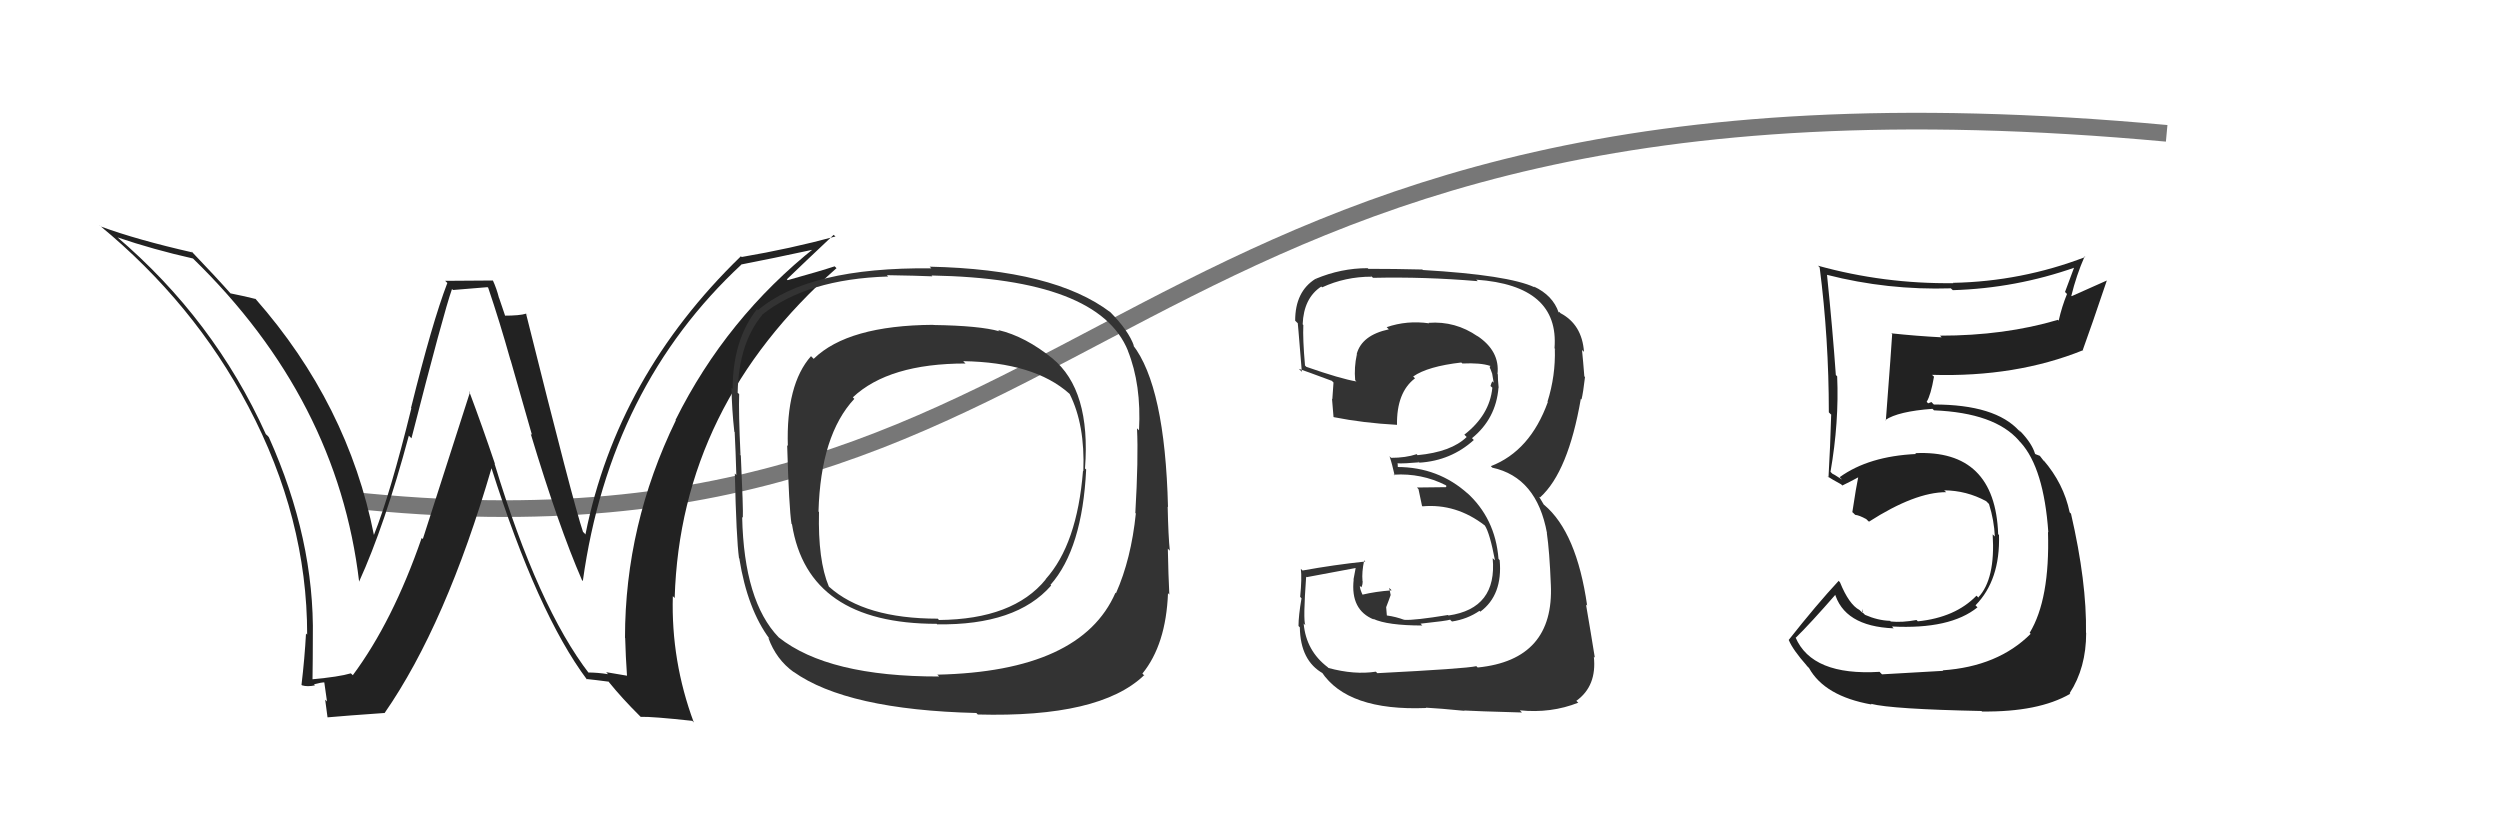
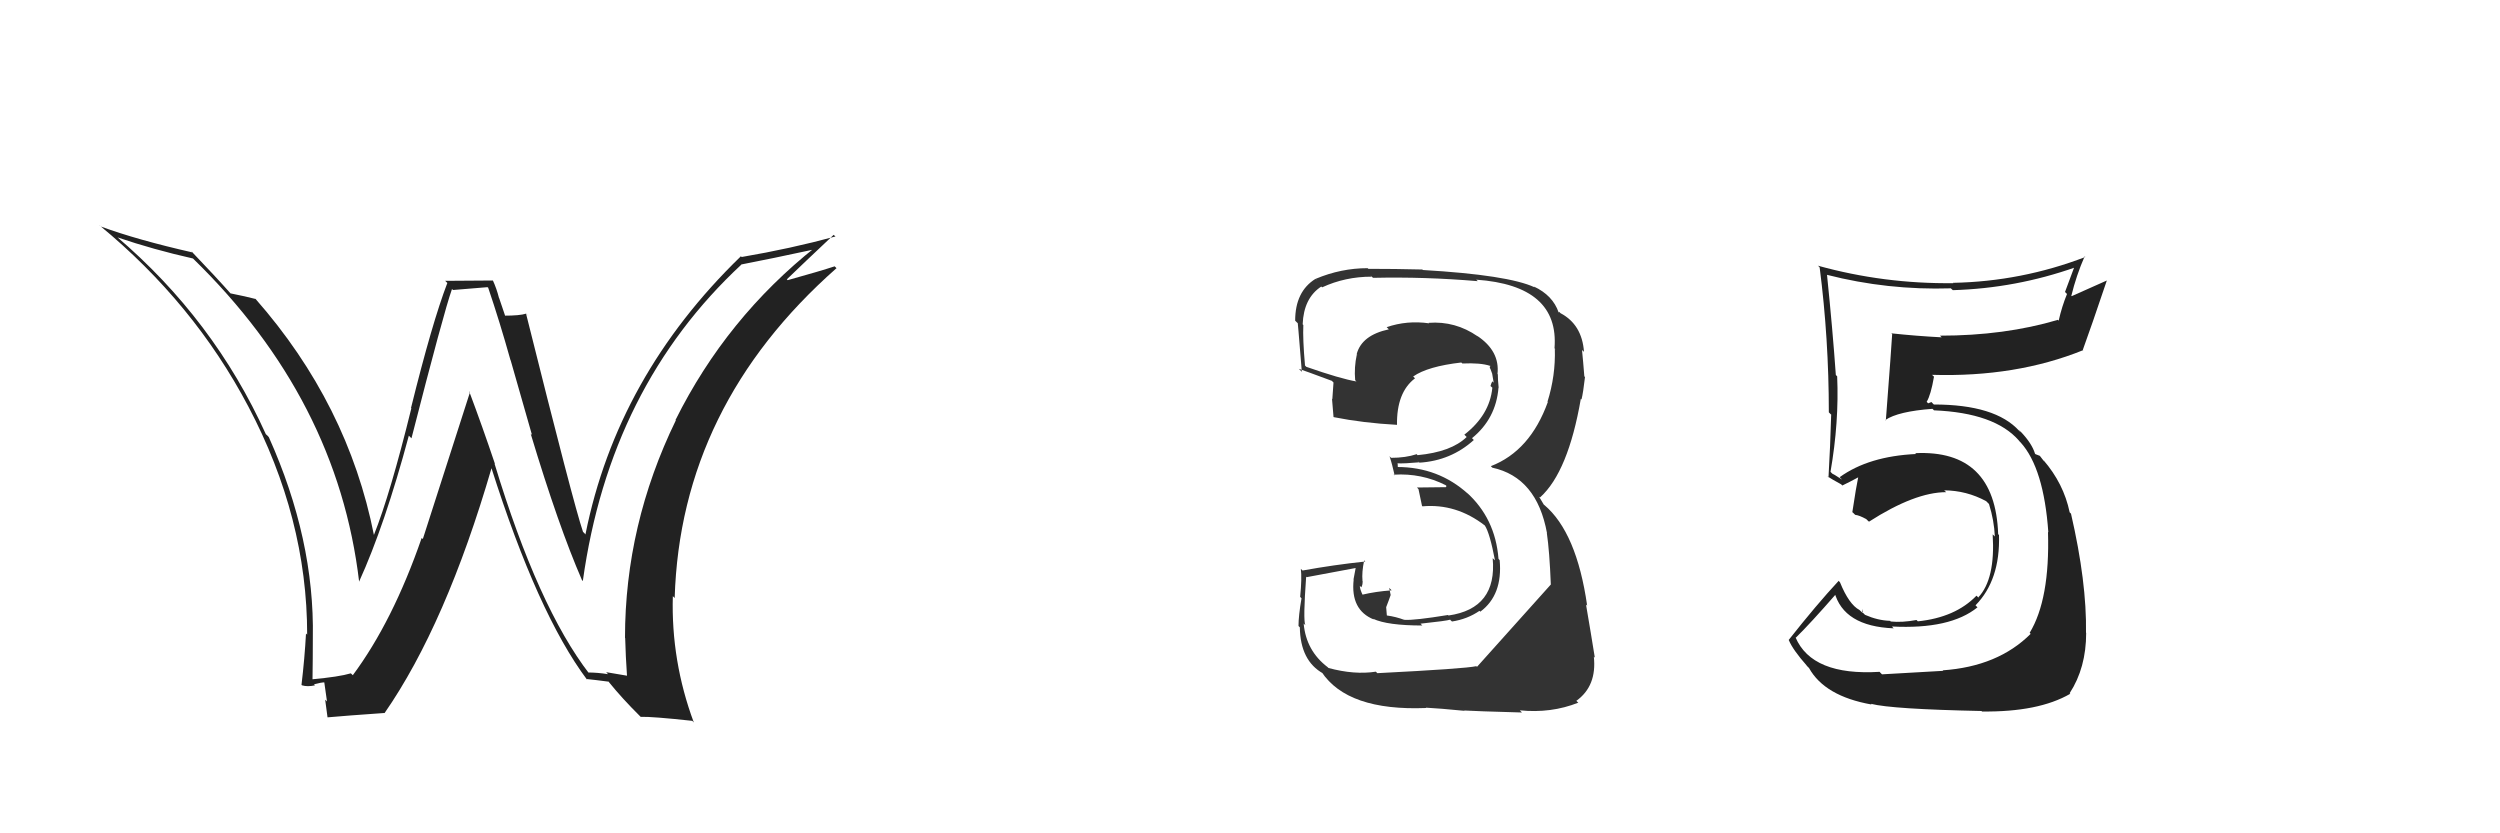
<svg xmlns="http://www.w3.org/2000/svg" width="150" height="50" viewBox="0,0,150,50">
-   <path d="M21 30 C68 35,65 2,130 8" stroke="#777" fill="none" />
  <path fill="#222" d="M35.40 40.47L35.39 40.46L35.37 40.44Q32.29 36.45 29.67 27.81L29.69 27.83L29.70 27.84Q28.95 25.61 28.15 23.48L28.20 23.53L25.37 32.34L25.30 32.28Q23.57 37.28 21.17 40.51L21.21 40.55L21.05 40.40Q20.35 40.61 18.71 40.76L18.60 40.65L18.75 40.80Q18.77 39.53 18.77 38.27L18.74 38.24L18.77 38.27Q18.88 32.36 16.13 26.23L16.06 26.15L15.95 26.05Q12.84 19.17 6.98 14.18L7.13 14.34L7.04 14.24Q9.22 14.98 11.58 15.51L11.59 15.52L11.58 15.51Q20.26 23.96 21.55 34.92L21.58 34.95L21.54 34.91Q23.09 31.51 24.53 26.14L24.69 26.30L24.69 26.29Q26.62 18.75 27.12 17.34L27.18 17.40L29.25 17.23L29.29 17.26Q29.98 19.29 30.63 21.61L30.64 21.62L31.92 26.10L31.84 26.02Q33.51 31.57 34.92 34.81L34.93 34.82L34.97 34.86Q36.59 23.20 44.51 15.85L44.53 15.87L44.52 15.86Q46.09 15.56 49.06 14.92L49.07 14.92L48.95 14.81Q43.58 19.07 40.53 25.20L40.63 25.29L40.55 25.22Q37.50 31.49 37.50 38.27L37.56 38.32L37.51 38.27Q37.54 39.41 37.62 40.55L37.61 40.54L36.37 40.33L36.48 40.45Q35.85 40.35 35.28 40.35ZM41.54 43.25L41.60 43.32L41.63 43.35Q40.26 39.66 40.37 35.77L40.32 35.72L40.48 35.88Q40.83 24.35 50.19 16.09L50.17 16.07L50.08 15.98Q49.20 16.27 47.26 16.81L47.27 16.82L47.21 16.76Q48.12 15.88 50.02 14.09L50.14 14.20L50.12 14.19Q47.43 14.92 44.50 15.42L44.45 15.37L44.45 15.38Q37.03 22.57 35.13 32.05L35.17 32.10L34.98 31.91Q34.42 30.27 31.56 18.81L31.74 18.99L31.56 18.82Q31.19 18.94 30.24 18.94L30.34 19.04L29.95 17.89L29.94 17.88Q29.80 17.32 29.57 16.82L29.58 16.83L26.71 16.85L26.84 16.98Q25.93 19.35 24.66 24.48L24.64 24.45L24.68 24.50Q23.42 29.63 22.43 32.11L22.46 32.14L22.44 32.12Q20.88 24.24 15.32 17.92L15.35 17.94L15.34 17.94Q14.77 17.79 13.82 17.60L13.73 17.51L13.89 17.67Q12.98 16.64 11.42 15.01L11.50 15.09L11.57 15.15Q8.22 14.39 6.05 13.59L5.96 13.50L5.98 13.53Q11.63 18.18 14.90 24.39L14.86 24.34L14.90 24.39Q18.43 31.07 18.43 38.08L18.45 38.10L18.36 38.01Q18.28 39.49 18.09 41.09L18.09 41.09L18.12 41.12Q18.45 41.22 18.90 41.12L18.87 41.09L18.84 41.06Q19.27 40.94 19.50 40.94L19.45 40.89L19.62 42.09L19.51 41.98Q19.58 42.50 19.65 43.03L19.66 43.04L19.66 43.04Q20.77 42.94 23.06 42.78L22.96 42.68L23.07 42.79Q26.76 37.47 29.50 28.06L29.36 27.92L29.47 28.03Q32.26 36.83 35.23 40.79L35.11 40.67L35.18 40.74Q35.68 40.79 36.52 40.90L36.54 40.92L36.53 40.92Q37.33 41.91 38.40 42.97L38.45 43.02L38.44 43.01Q39.14 42.99 41.53 43.25Z" />
-   <path fill="#333" d="M63.13 21.49L63.24 21.59L63.18 21.53Q61.52 20.18 59.89 19.80L59.91 19.83L59.97 19.88Q58.78 19.54 56.01 19.50L55.92 19.41L56.00 19.49Q50.88 19.52 48.82 21.53L48.68 21.39L48.66 21.37Q47.16 23.07 47.27 26.76L47.25 26.73L47.23 26.72Q47.34 30.48 47.49 31.43L47.49 31.43L47.52 31.46Q48.47 37.43 56.20 37.43L56.35 37.59L56.23 37.46Q60.98 37.53 63.07 35.13L63.06 35.12L63.03 35.09Q64.94 32.93 65.17 28.17L65.10 28.11L65.10 28.10Q65.46 23.40 63.14 21.50ZM56.20 40.44L56.34 40.58L56.34 40.59Q49.69 40.60 46.72 38.24L46.77 38.28L46.72 38.24Q44.64 36.08 44.53 31.02L44.56 31.05L44.57 31.06Q44.60 30.60 44.45 27.33L44.28 27.15L44.43 27.30Q44.31 24.71 44.35 23.65L44.24 23.54L44.26 23.55Q44.32 20.61 45.73 18.90L45.87 19.04L45.72 18.89Q48.41 16.74 53.29 16.59L53.23 16.53L53.21 16.51Q55.06 16.54 55.94 16.58L55.95 16.59L55.89 16.53Q65.93 16.71 67.68 21.05L67.56 20.93L67.67 21.04Q68.49 23.08 68.34 25.82L68.30 25.78L68.22 25.70Q68.31 27.50 68.12 30.77L68.12 30.78L68.15 30.81Q67.87 33.54 66.96 35.59L67.01 35.65L66.93 35.56Q64.87 40.29 56.23 40.48ZM68.72 40.59L68.55 40.42L68.54 40.42Q69.96 38.68 70.08 35.59L70.19 35.70L70.16 35.68Q70.10 34.51 70.07 32.92L70.16 33.01L70.19 33.04Q70.10 32.22 70.06 30.40L70.04 30.38L70.08 30.42Q69.90 23.16 67.96 20.68L68.04 20.77L68.04 20.76Q67.72 19.84 66.62 18.73L66.55 18.66L66.63 18.74Q63.24 16.16 55.78 16.00L55.88 16.10L55.88 16.10Q48.52 16.02 45.48 18.61L45.36 18.49L45.42 18.55Q43.96 20.40 43.96 23.34L43.86 23.23L43.89 23.26Q43.91 24.57 44.06 25.91L44.04 25.88L44.08 25.92Q44.14 27.06 44.18 28.50L44.20 28.52L44.09 28.41Q44.18 32.31 44.34 33.49L44.45 33.61L44.36 33.52Q44.85 36.56 46.18 38.34L46.15 38.31L46.10 38.27Q46.57 39.57 47.63 40.33L47.55 40.25L47.60 40.30Q50.81 42.59 58.58 42.78L58.66 42.86L58.66 42.87Q65.98 43.07 68.64 40.52ZM64.90 28.16L65.02 28.29L64.98 28.25Q64.63 32.66 62.73 34.76L62.74 34.76L62.74 34.77Q60.79 37.16 56.34 37.20L56.30 37.16L56.27 37.12Q51.88 37.12 49.75 35.21L49.88 35.35L49.73 35.19Q49.07 33.62 49.14 30.72L49.17 30.75L49.11 30.69Q49.24 26.10 51.26 23.93L51.26 23.93L51.17 23.84Q53.33 21.81 57.93 21.81L57.95 21.83L57.79 21.67Q62.05 21.74 64.15 23.61L64.22 23.68L64.18 23.64Q65.11 25.49 65.00 28.27Z" />
-   <path fill="#333" d="M82.68 40.42L82.65 40.40L82.55 40.30Q81.27 40.50 79.71 40.08L79.59 39.96L79.66 40.03Q78.37 39.05 78.22 37.42L78.23 37.42L78.32 37.51Q78.18 37.22 78.37 34.59L78.37 34.60L78.40 34.63Q79.43 34.44 81.45 34.06L81.36 33.97L81.21 34.77L81.22 34.78Q81.02 36.60 82.43 37.17L82.36 37.10L82.39 37.13Q83.25 37.53 85.34 37.53L85.33 37.52L85.23 37.42Q86.82 37.25 87.01 37.18L87.04 37.22L87.12 37.29Q88.04 37.15 88.77 36.65L88.74 36.63L88.82 36.70Q90.17 35.70 89.98 33.61L89.91 33.53L89.91 33.53Q89.72 31.09 87.98 29.53L87.99 29.54L88.08 29.63Q86.30 28.02 83.83 28.02L83.87 28.07L83.86 27.82L83.83 27.80Q84.27 27.82 85.14 27.74L85.01 27.61L85.17 27.76Q87.06 27.64 88.43 26.40L88.29 26.26L88.32 26.29Q89.76 25.12 89.91 23.26L89.87 23.21L89.92 23.27Q89.87 22.80 89.87 22.45L89.87 22.46L89.85 22.44Q90.00 21.06 88.63 20.15L88.57 20.08L88.66 20.18Q87.32 19.25 85.72 19.37L85.66 19.31L85.75 19.40Q84.42 19.21 83.20 19.63L83.34 19.77L83.33 19.76Q81.70 20.11 81.40 21.25L81.49 21.34L81.41 21.27Q81.24 22.04 81.31 22.81L81.43 22.93L81.40 22.89Q80.44 22.73 78.38 22.01L78.29 21.92L78.30 21.92Q78.16 20.34 78.20 19.50L78.14 19.44L78.16 19.46Q78.22 17.88 79.28 17.19L79.30 17.22L79.33 17.24Q80.71 16.60 82.30 16.60L82.22 16.51L82.38 16.67Q85.50 16.60 88.66 16.87L88.64 16.84L88.57 16.78Q93.57 17.13 93.27 20.90L93.36 20.99L93.29 20.93Q93.34 22.54 92.85 24.10L92.82 24.07L92.87 24.12Q91.81 27.06 89.45 27.97L89.43 27.95L89.54 28.06Q92.21 28.64 92.82 31.99L92.84 32.01L92.81 31.98Q92.97 33.06 93.05 35.08L93.15 35.17L93.05 35.07Q93.26 39.59 88.66 40.05L88.62 40.01L88.58 39.97Q87.93 40.12 82.64 40.39ZM87.82 42.60L87.81 42.58L87.85 42.63Q88.46 42.67 91.32 42.75L91.34 42.77L91.19 42.62Q93.06 42.81 94.70 42.16L94.65 42.12L94.58 42.05Q95.82 41.16 95.63 39.40L95.68 39.45L95.69 39.46Q95.46 38.02 95.16 36.27L95.28 36.39L95.23 36.34Q94.60 31.94 92.66 30.30L92.63 30.28L92.35 29.81L92.42 29.84L92.42 29.83Q94.09 28.31 94.85 23.93L94.85 23.93L94.89 23.97Q94.99 23.58 95.10 22.62L94.96 22.48L95.06 22.58Q94.99 21.68 94.92 20.99L94.92 21.00L95.04 21.11Q94.92 19.47 93.63 18.79L93.55 18.71L93.52 18.75L93.52 18.75Q93.17 17.72 92.03 17.19L91.98 17.14L92.08 17.24Q90.50 16.50 85.37 16.20L85.40 16.23L85.34 16.17Q83.70 16.13 82.10 16.13L82.09 16.12L82.06 16.09Q80.46 16.09 78.94 16.73L79.05 16.85L78.93 16.73Q77.71 17.49 77.71 19.24L77.85 19.38L77.86 19.39Q77.84 18.96 78.11 22.31L78.00 22.20L77.93 22.13Q78.27 22.24 79.91 22.85L79.96 22.90L80.01 22.95Q79.98 23.45 79.94 23.95L79.90 23.90L79.92 23.92Q79.97 24.47 80.01 25.00L80.00 25.00L80.03 25.03Q81.79 25.38 83.81 25.49L83.83 25.51L83.82 25.50Q83.79 23.54 84.90 22.70L84.85 22.65L84.79 22.59Q85.66 21.98 87.68 21.75L87.56 21.63L87.74 21.81Q88.83 21.76 89.40 21.95L89.40 21.94L89.43 21.97Q89.36 21.98 89.40 22.10L89.42 22.12L89.53 22.42L89.62 22.96L89.54 22.88Q89.47 23.00 89.43 23.16L89.55 23.27L89.54 23.27Q89.38 24.90 87.86 26.08L87.97 26.19L88.00 26.22Q87.07 27.12 85.05 27.31L85.02 27.27L85.00 27.25Q84.34 27.47 83.46 27.47L83.37 27.37L83.37 27.37Q83.53 27.84 83.68 28.53L83.53 28.37L83.64 28.48Q85.29 28.38 86.74 29.11L86.79 29.16L86.75 29.23L85.02 29.25L85.11 29.35Q85.20 29.74 85.32 30.35L85.23 30.26L85.35 30.38Q87.37 30.20 89.09 31.53L89.01 31.45L89.09 31.53Q89.39 31.99 89.70 33.63L89.74 33.66L89.56 33.49Q89.84 36.51 86.91 36.93L86.90 36.92L86.88 36.90Q84.85 37.23 84.28 37.19L84.19 37.10L84.28 37.20Q83.75 37.00 83.22 36.93L83.21 36.92L83.17 36.43L83.33 36.01L83.44 35.70L83.35 35.27L83.50 35.42Q82.54 35.49 81.74 35.68L81.71 35.65L81.76 35.70Q81.59 35.34 81.59 35.15L81.62 35.18L81.68 35.24Q81.76 35.10 81.76 34.87L81.73 34.83L81.75 34.85Q81.70 34.34 81.85 33.62L81.87 33.64L81.92 33.69Q80.03 33.89 78.16 34.23L78.13 34.21L78.05 34.13Q78.12 34.69 78.01 35.81L78.01 35.81L78.09 35.90Q77.91 36.95 77.91 37.56L77.95 37.60L77.99 37.64Q78.02 39.65 79.39 40.41L79.40 40.42L79.29 40.31Q80.85 42.67 85.57 42.48L85.51 42.42L85.55 42.46Q86.35 42.50 87.87 42.65Z" />
+   <path fill="#333" d="M82.68 40.42L82.65 40.40L82.55 40.30Q81.27 40.50 79.71 40.08L79.59 39.96L79.66 40.03Q78.37 39.05 78.22 37.42L78.23 37.42L78.32 37.51Q78.18 37.22 78.37 34.59L78.37 34.60L78.40 34.63Q79.43 34.44 81.45 34.06L81.36 33.97L81.21 34.77L81.22 34.78Q81.02 36.60 82.43 37.17L82.36 37.10L82.39 37.13Q83.25 37.53 85.34 37.53L85.33 37.52L85.23 37.42Q86.82 37.25 87.01 37.18L87.04 37.22L87.12 37.29Q88.04 37.15 88.77 36.65L88.74 36.63L88.82 36.70Q90.17 35.70 89.98 33.61L89.91 33.53L89.91 33.53Q89.72 31.09 87.98 29.53L87.99 29.54L88.08 29.63Q86.30 28.02 83.83 28.02L83.87 28.07L83.86 27.82L83.83 27.80Q84.27 27.82 85.14 27.74L85.01 27.61L85.17 27.76Q87.06 27.64 88.43 26.40L88.29 26.26L88.32 26.29Q89.76 25.12 89.91 23.26L89.87 23.21L89.92 23.27Q89.87 22.80 89.87 22.45L89.87 22.46L89.85 22.44Q90.00 21.06 88.63 20.15L88.57 20.08L88.66 20.18Q87.32 19.25 85.72 19.37L85.66 19.31L85.75 19.40Q84.42 19.21 83.20 19.63L83.34 19.77L83.33 19.76Q81.70 20.11 81.40 21.25L81.49 21.34L81.41 21.27Q81.24 22.04 81.31 22.81L81.43 22.93L81.40 22.89Q80.44 22.73 78.38 22.01L78.29 21.92L78.30 21.92Q78.16 20.34 78.20 19.50L78.14 19.44L78.16 19.46Q78.22 17.88 79.28 17.19L79.30 17.22L79.33 17.24Q80.71 16.60 82.30 16.60L82.22 16.51L82.38 16.67Q85.50 16.60 88.66 16.87L88.64 16.84L88.57 16.78Q93.57 17.13 93.27 20.90L93.36 20.99L93.29 20.93Q93.34 22.54 92.85 24.10L92.82 24.07L92.87 24.12Q91.81 27.06 89.45 27.97L89.43 27.95L89.54 28.06Q92.21 28.64 92.82 31.99L92.84 32.01L92.81 31.98Q92.97 33.06 93.05 35.08L93.15 35.17L93.05 35.07L88.62 40.01L88.58 39.97Q87.93 40.12 82.64 40.39ZM87.82 42.60L87.81 42.58L87.85 42.63Q88.46 42.67 91.32 42.75L91.34 42.77L91.19 42.62Q93.06 42.81 94.70 42.16L94.65 42.12L94.58 42.05Q95.82 41.16 95.63 39.40L95.68 39.45L95.69 39.46Q95.46 38.02 95.16 36.27L95.28 36.39L95.23 36.34Q94.60 31.94 92.66 30.30L92.63 30.28L92.35 29.81L92.42 29.84L92.42 29.83Q94.09 28.31 94.85 23.93L94.85 23.93L94.89 23.97Q94.99 23.58 95.10 22.62L94.96 22.48L95.06 22.58Q94.99 21.68 94.92 20.99L94.92 21.00L95.04 21.11Q94.92 19.47 93.63 18.79L93.55 18.71L93.52 18.75L93.52 18.75Q93.17 17.72 92.03 17.19L91.98 17.14L92.08 17.24Q90.50 16.50 85.37 16.20L85.40 16.23L85.34 16.17Q83.70 16.13 82.10 16.13L82.09 16.12L82.06 16.09Q80.46 16.09 78.94 16.73L79.05 16.85L78.93 16.73Q77.71 17.49 77.71 19.24L77.85 19.38L77.86 19.39Q77.84 18.96 78.11 22.31L78.00 22.20L77.93 22.13Q78.27 22.24 79.91 22.85L79.96 22.90L80.01 22.95Q79.98 23.45 79.94 23.95L79.90 23.90L79.92 23.92Q79.97 24.47 80.01 25.00L80.00 25.00L80.03 25.03Q81.79 25.38 83.81 25.49L83.83 25.51L83.82 25.50Q83.79 23.54 84.90 22.70L84.85 22.65L84.79 22.59Q85.66 21.98 87.68 21.75L87.56 21.63L87.74 21.81Q88.83 21.76 89.40 21.95L89.40 21.94L89.43 21.97Q89.36 21.98 89.40 22.10L89.42 22.12L89.53 22.42L89.62 22.96L89.54 22.88Q89.47 23.00 89.43 23.16L89.55 23.27L89.54 23.27Q89.38 24.90 87.86 26.08L87.97 26.19L88.00 26.22Q87.07 27.12 85.05 27.31L85.02 27.27L85.00 27.25Q84.34 27.47 83.46 27.47L83.37 27.37L83.37 27.37Q83.53 27.84 83.68 28.53L83.53 28.37L83.64 28.48Q85.29 28.38 86.74 29.11L86.79 29.16L86.75 29.23L85.02 29.25L85.11 29.35Q85.20 29.74 85.32 30.35L85.23 30.26L85.35 30.38Q87.37 30.20 89.09 31.53L89.01 31.45L89.09 31.53Q89.39 31.99 89.70 33.63L89.74 33.66L89.56 33.49Q89.84 36.51 86.91 36.93L86.90 36.92L86.88 36.90Q84.85 37.23 84.28 37.19L84.19 37.10L84.28 37.20Q83.75 37.00 83.22 36.93L83.21 36.92L83.17 36.43L83.33 36.01L83.44 35.70L83.35 35.27L83.50 35.42Q82.54 35.49 81.74 35.68L81.71 35.65L81.76 35.70Q81.59 35.34 81.59 35.15L81.62 35.18L81.68 35.24Q81.76 35.10 81.76 34.87L81.73 34.83L81.75 34.85Q81.70 34.34 81.85 33.62L81.87 33.64L81.92 33.69Q80.03 33.89 78.16 34.23L78.13 34.21L78.05 34.13Q78.12 34.69 78.01 35.81L78.01 35.81L78.09 35.90Q77.91 36.95 77.91 37.56L77.95 37.60L77.99 37.64Q78.02 39.65 79.39 40.41L79.40 40.42L79.29 40.31Q80.85 42.67 85.57 42.48L85.51 42.42L85.55 42.46Q86.35 42.50 87.87 42.65Z" />
  <path fill="#222" d="M112.86 40.40L112.81 40.35L112.78 40.31Q108.72 40.56 107.73 38.24L107.81 38.32L107.75 38.26Q108.62 37.41 110.18 35.62L110.13 35.57L110.06 35.51Q110.61 37.58 113.62 37.70L113.57 37.65L113.52 37.59Q117.01 37.77 118.65 36.44L118.63 36.42L118.53 36.32Q120.02 34.80 119.94 32.10L120.01 32.17L119.89 32.05Q119.71 26.96 114.91 27.19L115.03 27.30L114.97 27.24Q112.13 27.37 110.38 28.63L110.53 28.78L110.09 28.50L109.94 28.42L109.83 28.31Q110.35 25.32 110.23 22.58L110.05 22.40L110.15 22.50Q109.96 19.80 109.62 16.48L109.63 16.50L109.62 16.49Q113.25 17.42 117.06 17.30L117.07 17.32L117.17 17.41Q120.94 17.30 124.52 16.04L124.47 15.99L123.90 17.52L124.02 17.64Q123.71 18.40 123.52 19.24L123.45 19.17L123.48 19.19Q120.28 20.14 116.40 20.14L116.53 20.27L116.50 20.24Q114.97 20.16 113.48 20.00L113.44 19.96L113.53 20.05Q113.49 20.78 113.15 25.23L113.03 25.11L113.12 25.20Q113.89 24.68 115.95 24.53L115.98 24.56L116.04 24.62Q119.69 24.77 121.14 26.44L121.17 26.48L121.24 26.55Q122.63 28.09 122.90 31.94L122.91 31.95L122.88 31.92Q123.00 35.96 121.78 37.97L121.87 38.06L121.84 38.03Q119.88 39.99 116.56 40.22L116.53 40.18L116.59 40.25Q115.58 40.30 112.92 40.46ZM118.89 42.66L118.88 42.65L118.92 42.69Q122.31 42.73 124.21 41.63L124.24 41.66L124.18 41.59Q125.17 40.07 125.17 37.97L125.17 37.97L125.16 37.97Q125.21 34.94 124.26 30.82L124.18 30.74L124.18 30.74Q123.82 29.01 122.60 27.60L122.71 27.71L122.66 27.70L122.39 27.35L122.13 27.25L122.10 27.22Q121.92 26.62 121.27 25.93L121.11 25.77L121.25 25.94L121.16 25.86Q119.73 24.27 116.03 24.27L115.88 24.12L115.69 24.20L115.60 24.11Q115.85 23.70 116.04 22.60L115.91 22.48L115.93 22.49Q120.96 22.64 124.99 21.01L125.03 21.04L124.97 20.99Q125.46 19.65 126.41 16.83L126.41 16.83L124.30 17.77L124.28 17.75Q124.58 16.52 125.08 15.38L125.08 15.39L125.12 15.42Q121.29 16.89 117.18 16.97L117.28 17.06L117.21 16.99Q113.03 17.04 109.07 15.94L109.12 15.98L109.18 16.05Q109.73 20.33 109.73 24.74L109.90 24.91L109.87 24.89Q109.82 26.74 109.71 28.64L109.63 28.57L109.66 28.59Q109.90 28.75 110.47 29.06L110.53 29.12L110.54 29.13Q110.92 28.95 111.57 28.60L111.45 28.48L111.51 28.54Q111.37 29.20 111.14 30.73L111.19 30.77L111.31 30.89Q111.57 30.92 111.98 31.15L112.08 31.25L112.14 31.30Q114.90 29.53 116.77 29.53L116.65 29.42L116.65 29.42Q117.99 29.43 119.17 30.07L119.18 30.08L119.34 30.24Q119.65 31.23 119.69 32.19L119.68 32.18L119.56 32.06Q119.73 34.74 118.70 35.84L118.76 35.91L118.59 35.74Q117.32 37.05 115.07 37.28L115.05 37.26L114.99 37.20Q114.13 37.36 113.44 37.29L113.46 37.31L113.41 37.25Q112.67 37.23 111.90 36.89L111.72 36.71L111.74 36.53L111.76 36.78L111.57 36.60Q110.94 36.27 110.40 34.94L110.26 34.79L110.32 34.85Q109.00 36.27 107.32 38.40L107.39 38.47L107.33 38.41Q107.57 38.99 108.41 39.94L108.39 39.93L108.54 40.08Q109.48 41.77 112.29 42.27L112.27 42.24L112.26 42.23Q113.52 42.55 118.89 42.66Z" />
</svg>